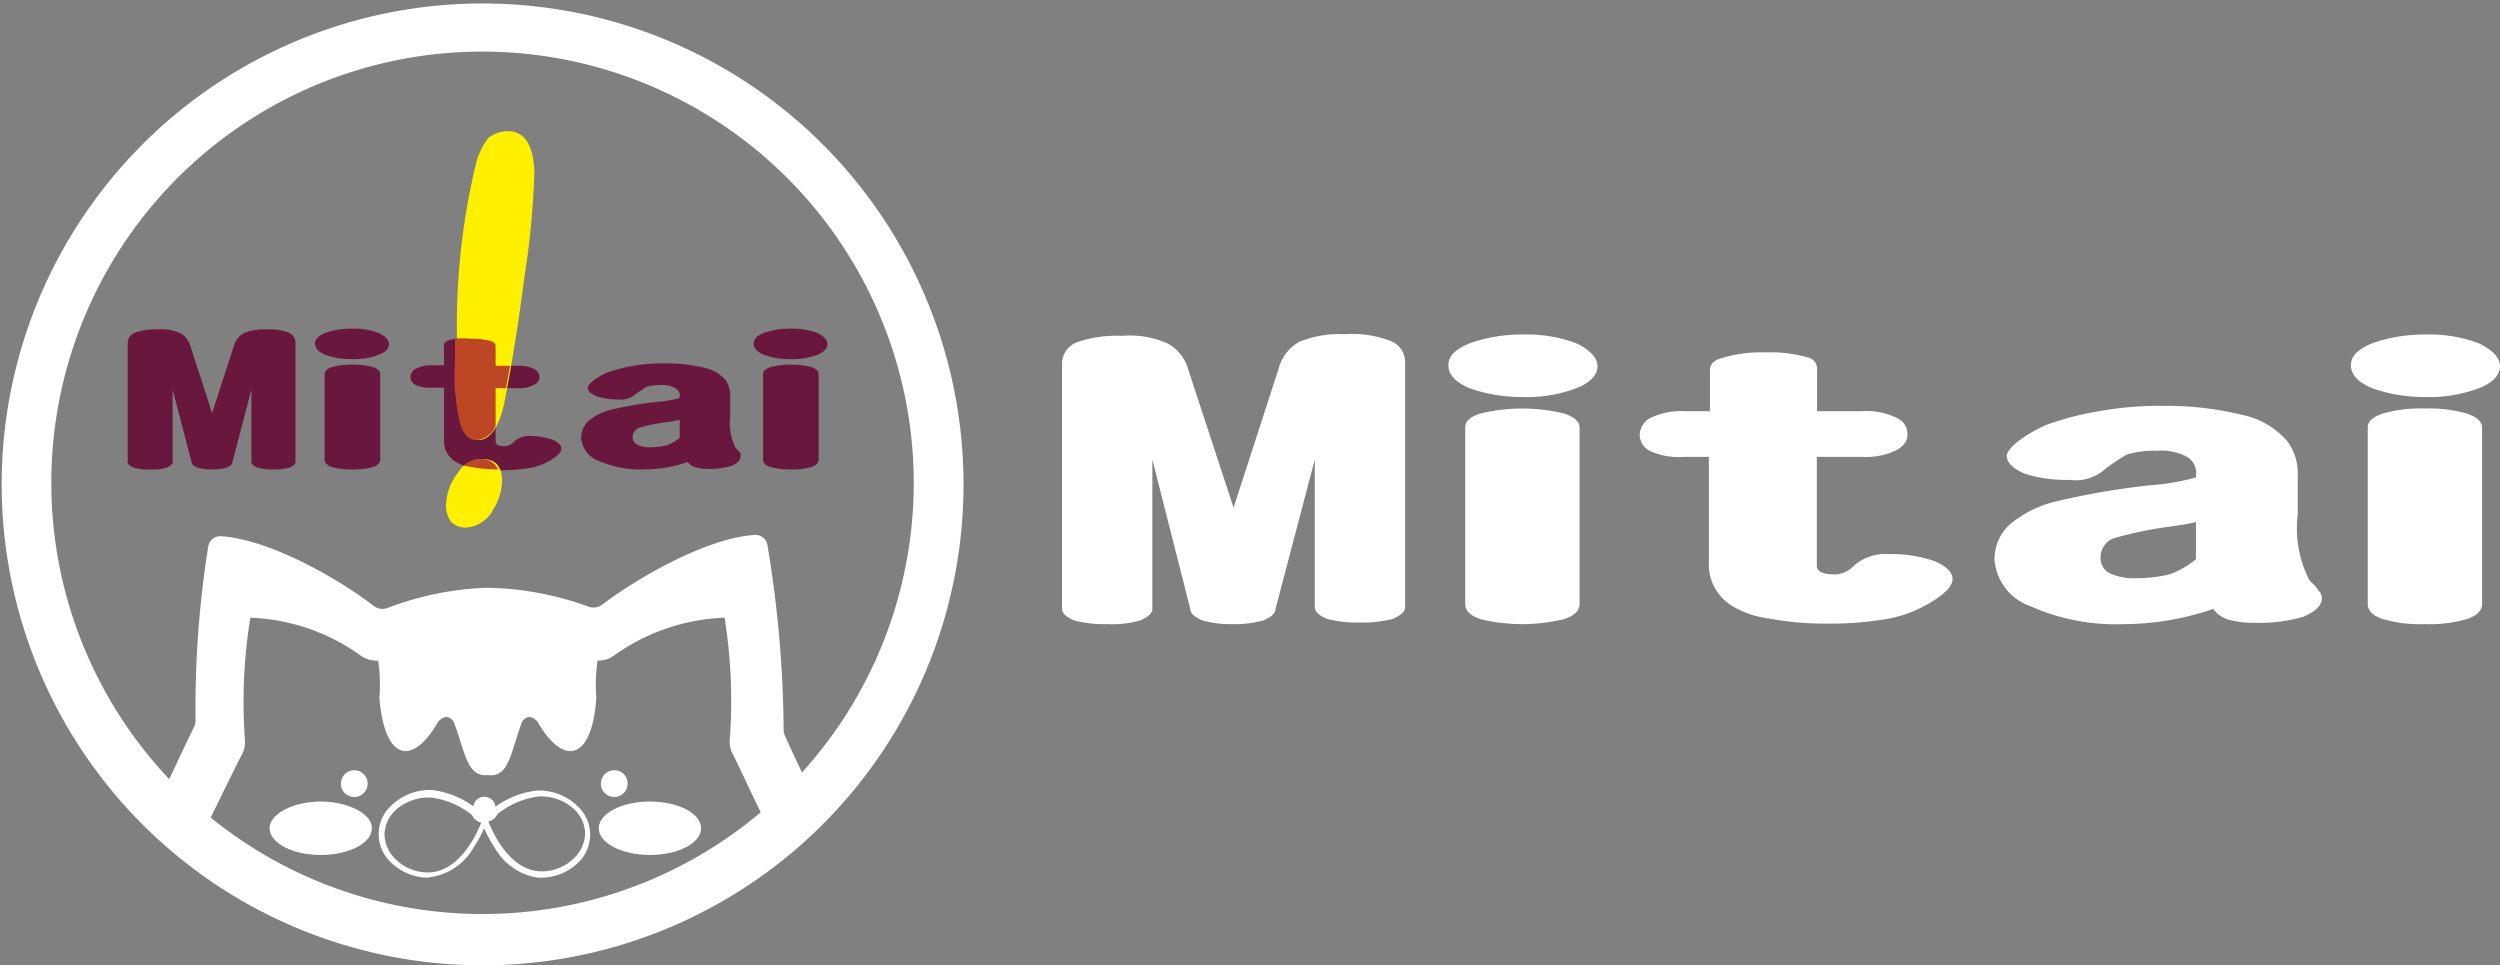
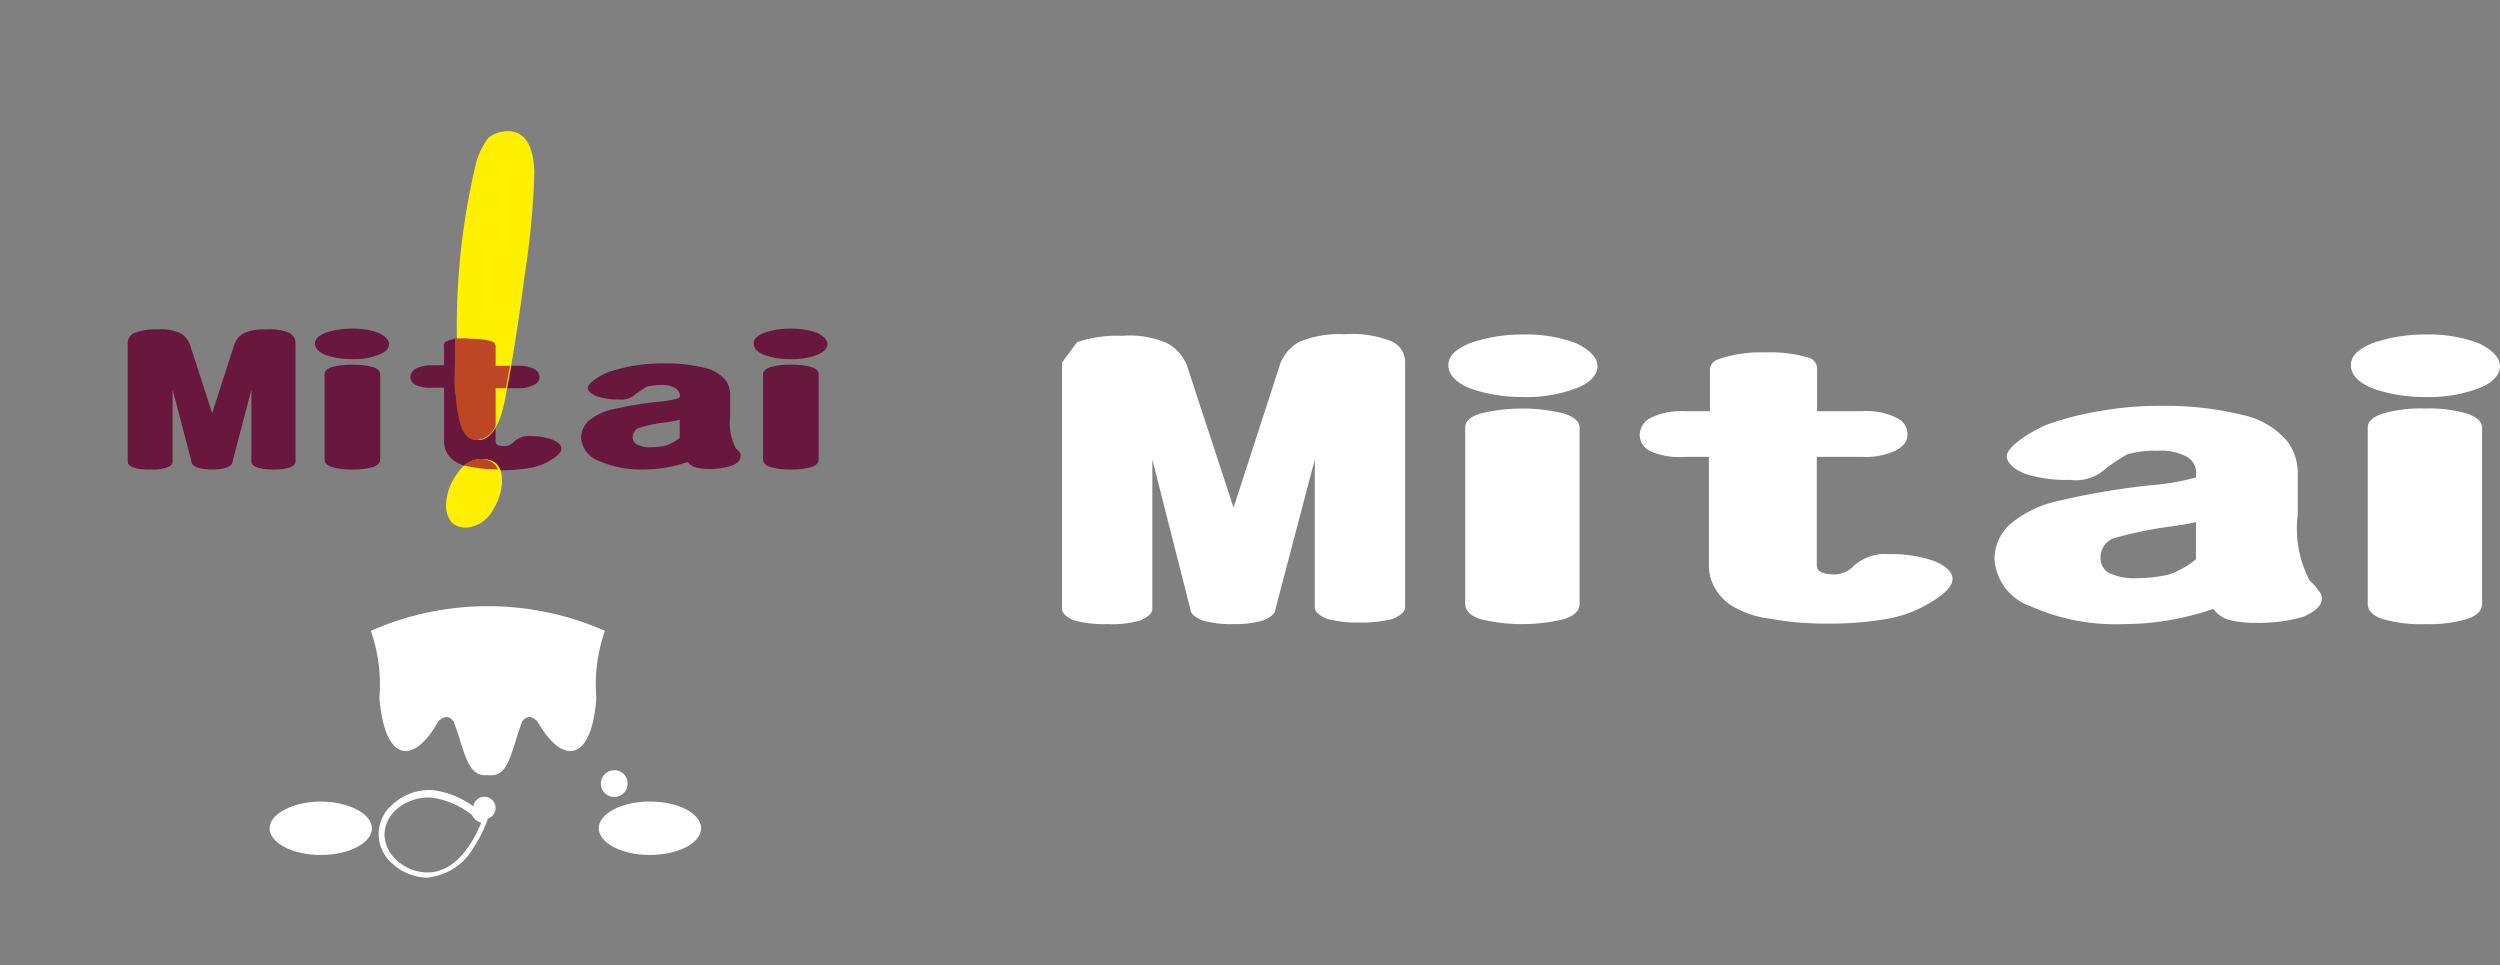
<svg xmlns="http://www.w3.org/2000/svg" width="93.57" height="36.13" viewBox="0 0 93.57 36.13">
  <rect x="0" y="0" width="93.57" height="36.13" fill="#808080" stroke="none" />
  <defs>
    <style>.cls-1{fill:#fff;}.cls-2{fill:#69173c;}.cls-3{fill:#fff000;}.cls-4{fill:#bd4725;}</style>
  </defs>
  <g id="レイヤー_2" data-name="レイヤー 2">
    <g id="フッター">
      <path id="おでこカラー" class="cls-1" d="M22.64,23.61a6.12,6.12,0,0,0-.32,2.51c-.17,2.42-1.27,2.53-2.2.89-.21-.22-.41-.24-.58,0-.43,1.16-.49,2.11-1.28,2h0c-.79.08-.85-.87-1.28-2-.17-.24-.37-.22-.58,0-.93,1.64-2,1.53-2.2-.89a6.12,6.12,0,0,0-.32-2.51A10.87,10.87,0,0,1,22.64,23.61Z" />
-       <path class="cls-1" d="M30.4,29.72c-.08-.17-.95-2-1-2.14a.54.54,0,0,1-.07-.27,43.47,43.47,0,0,0-.61-6.93.46.46,0,0,0-.47-.36c-1.83.12-4.42,1.63-5.71,2.61a.54.54,0,0,1-.5.08A11.59,11.59,0,0,0,18.29,22h-.1a11.53,11.53,0,0,0-3.7.76.53.53,0,0,1-.5-.08c-1.29-1-3.88-2.49-5.72-2.61a.46.46,0,0,0-.47.35,38.19,38.19,0,0,0-.48,6.54.62.62,0,0,1-.06.26c-.12.23-1.15,2.39-1.32,2.82a1,1,0,0,0,.1.93,1,1,0,0,0,.83.44,1,1,0,0,0,.9-.57c.12-.25,1.14-2.34,1.27-2.57a1,1,0,0,0,.13-.54,19.63,19.63,0,0,1,.2-4.61,7.53,7.53,0,0,1,4.12,1.41,1,1,0,0,0,.92.14,12.72,12.72,0,0,1,3.8-.73h.06a12.72,12.72,0,0,1,3.8.73,1,1,0,0,0,.92-.14,7.54,7.54,0,0,1,4.13-1.41,19.64,19.64,0,0,1,.19,4.61,1,1,0,0,0,.14.54c.12.22,1,2.13,1.15,2.37a1,1,0,0,0,.91.58,1,1,0,0,0,.85-.48A1,1,0,0,0,30.4,29.72Z" />
-       <path class="cls-1" d="M13.26,28.83a.5.5,0,1,0,.5.49A.5.5,0,0,0,13.26,28.83Z" />
      <path class="cls-1" d="M23,28.83a.5.5,0,1,0,.49.49A.49.49,0,0,0,23,28.83Z" />
      <path class="cls-1" d="M12,30c-1,0-1.91.45-1.91,1s.86,1,1.91,1,1.92-.44,1.92-1S13,30,12,30Z" />
      <path class="cls-1" d="M24.32,30c-1.05,0-1.91.45-1.91,1s.86,1,1.91,1,1.92-.44,1.92-1S25.38,30,24.32,30Z" />
      <path class="cls-1" d="M16,32.85a2,2,0,0,1-1.31-.52,1.45,1.45,0,0,1,0-2.22,2.06,2.06,0,0,1,1.49-.54,3.29,3.29,0,0,1,1.69.73l0,.05a.31.31,0,0,0,.22.18.09.09,0,0,1,.06,0l.08.08a.11.11,0,0,1,0,.12,4.79,4.79,0,0,1-.51,1,2.22,2.22,0,0,1-1.61,1.1Zm.05-3a1.82,1.82,0,0,0-1.24.47,1.3,1.3,0,0,0-.42.93,1.34,1.34,0,0,0,.46.95,1.71,1.71,0,0,0,1.27.45c1.14-.09,1.76-1.52,1.89-1.86h0a.5.5,0,0,1-.34-.28,3.06,3.06,0,0,0-1.54-.66Z" />
-       <path class="cls-1" d="M20.28,32.85h-.14a2.22,2.22,0,0,1-1.61-1.1,4.79,4.79,0,0,1-.51-1,.11.11,0,0,1,0-.12l.08-.08a.09.09,0,0,1,.06,0,.31.31,0,0,0,.22-.18.09.09,0,0,1,0-.05,3.29,3.29,0,0,1,1.7-.73,2.06,2.06,0,0,1,1.49.54,1.45,1.45,0,0,1,0,2.22A2,2,0,0,1,20.28,32.85Zm-2-2.1c.13.34.75,1.77,1.89,1.86a1.71,1.71,0,0,0,1.27-.45,1.34,1.34,0,0,0,.46-.95,1.3,1.3,0,0,0-.42-.93,1.82,1.82,0,0,0-1.32-.47,3.08,3.08,0,0,0-1.54.66.53.53,0,0,1-.34.28Z" />
      <circle class="cls-1" cx="18.13" cy="30.24" r="0.42" />
      <path class="cls-1" d="M17.89,26.13a.31.31,0,1,1,0-.61.31.31,0,0,1,0,.61Zm0-.47a.17.17,0,0,0-.17.16.17.17,0,0,0,.34,0A.17.17,0,0,0,17.89,25.66Z" />
-       <path class="cls-1" d="M18.07,36.13a18,18,0,1,1,7-1.42A18,18,0,0,1,18.07,36.13Zm0-34.2A16.14,16.14,0,1,0,34.2,18.07,16.16,16.16,0,0,0,18.07,1.93Z" />
      <path class="cls-2" d="M5.09,12.44a2.18,2.18,0,0,1,.82-.11,1.71,1.71,0,0,1,.82.13.8.8,0,0,1,.39.47l.82,2.53.82-2.53a.79.79,0,0,1,.38-.47,1.94,1.94,0,0,1,.82-.13,1.93,1.93,0,0,1,.82.11.43.43,0,0,1,.28.37v4.48c0,.08-.08.15-.22.21a2,2,0,0,1-.6.07,2,2,0,0,1-.61-.07c-.14-.06-.22-.13-.22-.21V14.58L8.7,17.29c0,.08-.07.15-.22.21a1.65,1.65,0,0,1-.54.07,1.75,1.75,0,0,1-.55-.07c-.15-.06-.22-.13-.22-.21l-.71-2.71v2.71c0,.08-.07.15-.22.21a1.66,1.66,0,0,1-.6.07A1.89,1.89,0,0,1,5,17.5c-.15-.06-.22-.13-.22-.21V12.81A.42.42,0,0,1,5.09,12.44Z" />
      <path class="cls-2" d="M14.17,12.46q.39.19.39.42c0,.17-.13.3-.39.4a2.48,2.48,0,0,1-1,.16,2.82,2.82,0,0,1-1-.16c-.25-.11-.38-.25-.38-.42s.13-.29.38-.4a3.07,3.07,0,0,1,1-.16A2.67,2.67,0,0,1,14.17,12.46Zm-1.75,1.28a2.61,2.61,0,0,1,.77-.09,2.61,2.61,0,0,1,.77.09c.18.06.27.15.27.26v3.2c0,.12-.09.22-.27.28a2.61,2.61,0,0,1-.77.09,2.61,2.61,0,0,1-.77-.09c-.18-.06-.27-.16-.27-.28V14C12.15,13.89,12.24,13.8,12.42,13.74Z" />
      <path class="cls-2" d="M16.86,12.72a2.49,2.49,0,0,1,.76-.09,2.61,2.61,0,0,1,.77.09.21.21,0,0,1,.16.23v.74h.82a1.3,1.3,0,0,1,.66.14.34.34,0,0,1,.16.31c0,.1-.07.2-.22.27a1.22,1.22,0,0,1-.6.12h-.82v2c0,.11.11.17.33.17a.53.53,0,0,0,.33-.14.82.82,0,0,1,.65-.24,2.49,2.49,0,0,1,.83.14c.21.1.32.2.32.33s-.12.26-.38.42a2.21,2.21,0,0,1-.77.3,6.35,6.35,0,0,1-1.14.09,5.67,5.67,0,0,1-1-.09,1.75,1.75,0,0,1-.72-.26.88.88,0,0,1-.27-.3.87.87,0,0,1-.11-.44v-2h-.44a1.38,1.38,0,0,1-.6-.09.36.36,0,0,1-.22-.3.38.38,0,0,1,.22-.33,1.28,1.28,0,0,1,.6-.12h.44V13C16.58,12.84,16.67,12.77,16.86,12.72Z" />
      <path class="cls-2" d="M25.45,14.81a.35.35,0,0,0-.17-.28,1,1,0,0,0-.55-.12,2,2,0,0,0-.54.07l-.39.26a.79.79,0,0,1-.65.21,2.41,2.41,0,0,1-.82-.12c-.22-.09-.33-.2-.33-.32s.27-.36.71-.56a6.05,6.05,0,0,1,1-.26,6.55,6.55,0,0,1,1.15-.09,6.14,6.14,0,0,1,1.48.16,1.45,1.45,0,0,1,.82.47,1,1,0,0,1,.17.63v.71a2.11,2.11,0,0,0,.21,1.21.73.73,0,0,1,.17.19.2.2,0,0,1,0,.14c0,.12-.11.23-.32.32a2.67,2.67,0,0,1-.88.12,1.72,1.72,0,0,1-.44-.05.53.53,0,0,1-.33-.21,4.92,4.92,0,0,1-1.64.28,3.89,3.89,0,0,1-1.69-.32,1,1,0,0,1-.66-.86.9.9,0,0,1,.27-.63,2.16,2.16,0,0,1,.82-.42,15.52,15.52,0,0,1,1.75-.3,4,4,0,0,0,.83-.14Zm-.55,1a5.43,5.43,0,0,0-1,.21.37.37,0,0,0-.22.34.3.3,0,0,0,.17.28,1,1,0,0,0,.49.1,2.74,2.74,0,0,0,.6-.07,1.74,1.74,0,0,0,.5-.28v-.68A4.63,4.63,0,0,1,24.9,15.81Z" />
      <path class="cls-2" d="M30.59,12.46c.25.13.38.27.38.42s-.13.3-.38.4a2.56,2.56,0,0,1-1,.16,2.76,2.76,0,0,1-1-.16c-.26-.11-.38-.25-.38-.42s.12-.29.38-.4a3,3,0,0,1,1-.16A2.77,2.77,0,0,1,30.59,12.46Zm-1.75,1.28a2.54,2.54,0,0,1,.76-.09,2.57,2.57,0,0,1,.77.09c.18.06.27.15.27.26v3.2c0,.12-.09.22-.27.28a2.57,2.57,0,0,1-.77.09,2.54,2.54,0,0,1-.76-.09c-.19-.06-.28-.16-.28-.28V14C28.56,13.89,28.65,13.8,28.84,13.74Z" />
      <path class="cls-3" d="M18.79,18a2.09,2.09,0,0,1-.32,1.05,1.25,1.25,0,0,1-.89.68.79.79,0,0,1-.67-.17,1,1,0,0,1-.21-.74,2,2,0,0,1,.43-1.11,1.07,1.07,0,0,1,.91-.53C18.54,17.18,18.79,17.45,18.79,18ZM20,6.44a30.27,30.27,0,0,1-.36,3.84c-.23,1.78-.48,3.34-.74,4.67-.19,1-.54,1.52-1,1.52-.26,0-.45-.17-.58-.53a5.09,5.09,0,0,1-.19-1.11c0-.21,0-.66,0-1.36a26,26,0,0,1,.7-7.41,2.63,2.63,0,0,1,.46-.91A1.21,1.21,0,0,1,19,4.91Q19.95,4.91,20,6.44Z" />
      <path class="cls-4" d="M18,17.18a1,1,0,0,0-.64.24l.28.06a5.67,5.67,0,0,0,1,.09h0A.66.66,0,0,0,18,17.18Z" />
      <path class="cls-4" d="M17.06,14.83a5.09,5.09,0,0,0,.19,1.11c.13.36.32.53.58.53a.82.82,0,0,0,.72-.54v-1.4h.39l.15-.84h-.54V13a.21.21,0,0,0-.16-.23,2.61,2.61,0,0,0-.77-.09,2.54,2.54,0,0,0-.59,0v.79C17,14.17,17,14.62,17.06,14.83Z" />
-       <path class="cls-1" d="M40.31,12.81A4.55,4.55,0,0,1,42,12.57a3.46,3.46,0,0,1,1.69.28,1.6,1.6,0,0,1,.79,1L46.17,19l1.69-5.21a1.58,1.58,0,0,1,.78-1,3.91,3.91,0,0,1,1.69-.28,4,4,0,0,1,1.69.24.85.85,0,0,1,.57.76v9.22c0,.16-.16.3-.45.43a4.55,4.55,0,0,1-1.24.14,4.45,4.45,0,0,1-1.24-.14c-.3-.13-.45-.27-.45-.43V17.2l-1.47,5.59c0,.16-.15.3-.45.43a3.92,3.92,0,0,1-1.12.14A4,4,0,0,1,45,23.22c-.3-.13-.45-.27-.45-.43L43.13,17.2v5.59c0,.16-.15.3-.45.43a3.81,3.81,0,0,1-1.24.14,4.45,4.45,0,0,1-1.24-.14c-.3-.13-.45-.27-.45-.43V13.57A.86.86,0,0,1,40.31,12.81Z" />
+       <path class="cls-1" d="M40.31,12.81A4.55,4.55,0,0,1,42,12.57a3.46,3.46,0,0,1,1.69.28,1.6,1.6,0,0,1,.79,1L46.17,19l1.69-5.21a1.58,1.58,0,0,1,.78-1,3.91,3.91,0,0,1,1.69-.28,4,4,0,0,1,1.69.24.85.85,0,0,1,.57.76v9.22c0,.16-.16.3-.45.43a4.55,4.55,0,0,1-1.24.14,4.45,4.45,0,0,1-1.24-.14c-.3-.13-.45-.27-.45-.43V17.2l-1.47,5.59c0,.16-.15.3-.45.43a3.92,3.92,0,0,1-1.12.14A4,4,0,0,1,45,23.22c-.3-.13-.45-.27-.45-.43L43.13,17.2v5.59c0,.16-.15.3-.45.43a3.81,3.81,0,0,1-1.24.14,4.45,4.45,0,0,1-1.24-.14c-.3-.13-.45-.27-.45-.43V13.57Z" />
      <path class="cls-1" d="M59,12.85c.53.26.79.55.79.86s-.26.62-.79.82a5.26,5.26,0,0,1-2,.33,5.88,5.88,0,0,1-2-.33c-.53-.23-.79-.51-.79-.86s.26-.59.79-.82a5.88,5.88,0,0,1,2-.33A5.26,5.26,0,0,1,59,12.85Zm-3.6,2.63a6.62,6.62,0,0,1,3.15,0c.38.13.57.3.57.53V22.6q0,.38-.57.57a6.62,6.62,0,0,1-3.15,0c-.38-.13-.56-.32-.56-.57V16C54.84,15.78,55,15.61,55.4,15.48Z" />
      <path class="cls-1" d="M64.52,13.38a5.06,5.06,0,0,1,1.58-.19,5,5,0,0,1,1.57.19.44.44,0,0,1,.34.48v1.53H69.7a2.56,2.56,0,0,1,1.35.28.66.66,0,0,1,.34.62c0,.23-.15.42-.45.58a2.66,2.66,0,0,1-1.24.23H68v4.07c0,.22.23.33.68.33a1,1,0,0,0,.67-.29,1.76,1.76,0,0,1,1.35-.47A4.91,4.91,0,0,1,72.4,21c.45.19.68.42.68.67s-.26.54-.79.86a4.75,4.75,0,0,1-1.58.62,12.59,12.59,0,0,1-2.36.19,11.36,11.36,0,0,1-2.14-.19,3.53,3.53,0,0,1-1.46-.52,1.93,1.93,0,0,1-.57-.63,1.72,1.72,0,0,1-.22-.9v-4h-.9a2.73,2.73,0,0,1-1.24-.19.7.7,0,0,1-.45-.62.74.74,0,0,1,.45-.67,2.66,2.66,0,0,1,1.24-.23H64V13.86C64,13.63,64.14,13.47,64.52,13.38Z" />
      <path class="cls-1" d="M82.2,17.68a.7.7,0,0,0-.34-.58,2.08,2.08,0,0,0-1.12-.23,3.66,3.66,0,0,0-1.13.14,8.07,8.07,0,0,0-.79.52,1.64,1.64,0,0,1-1.35.43,5.11,5.11,0,0,1-1.69-.23c-.45-.2-.67-.42-.67-.67s.56-.74,1.46-1.15a10.92,10.92,0,0,1,2-.52,12.52,12.52,0,0,1,2.36-.2,12,12,0,0,1,3,.34,3,3,0,0,1,1.69,1A2,2,0,0,1,86,17.77v1.48a4.23,4.23,0,0,0,.45,2.49,1.66,1.66,0,0,1,.34.38.37.37,0,0,1,.11.29c0,.25-.23.47-.68.67a5.83,5.83,0,0,1-1.8.23,3.67,3.67,0,0,1-.9-.09,1.08,1.08,0,0,1-.68-.43,10.46,10.46,0,0,1-3.37.57A7.81,7.81,0,0,1,76,22.69a2,2,0,0,1-1.35-1.76,1.77,1.77,0,0,1,.56-1.29,4.16,4.16,0,0,1,1.69-.86,28.24,28.24,0,0,1,3.6-.62,8.7,8.7,0,0,0,1.69-.29Zm-1.13,2.05a14.2,14.2,0,0,0-2,.43.77.77,0,0,0-.45.72.62.62,0,0,0,.33.57,2.13,2.13,0,0,0,1,.19,5.35,5.35,0,0,0,1.24-.14,3.25,3.25,0,0,0,1-.57V19.54C81.9,19.61,81.52,19.67,81.07,19.73Z" />
      <path class="cls-1" d="M92.78,12.85c.53.26.79.55.79.86s-.26.62-.79.82a5.26,5.26,0,0,1-2,.33,5.88,5.88,0,0,1-2-.33c-.53-.23-.79-.51-.79-.86s.26-.59.79-.82a5.88,5.88,0,0,1,2-.33A5.26,5.26,0,0,1,92.78,12.85Zm-3.6,2.63a5.06,5.06,0,0,1,1.58-.19,5,5,0,0,1,1.57.19c.38.13.57.3.57.53V22.6q0,.38-.57.57a5,5,0,0,1-1.57.19,5.06,5.06,0,0,1-1.58-.19c-.38-.13-.56-.32-.56-.57V16C88.62,15.78,88.8,15.61,89.18,15.48Z" />
    </g>
  </g>
</svg>